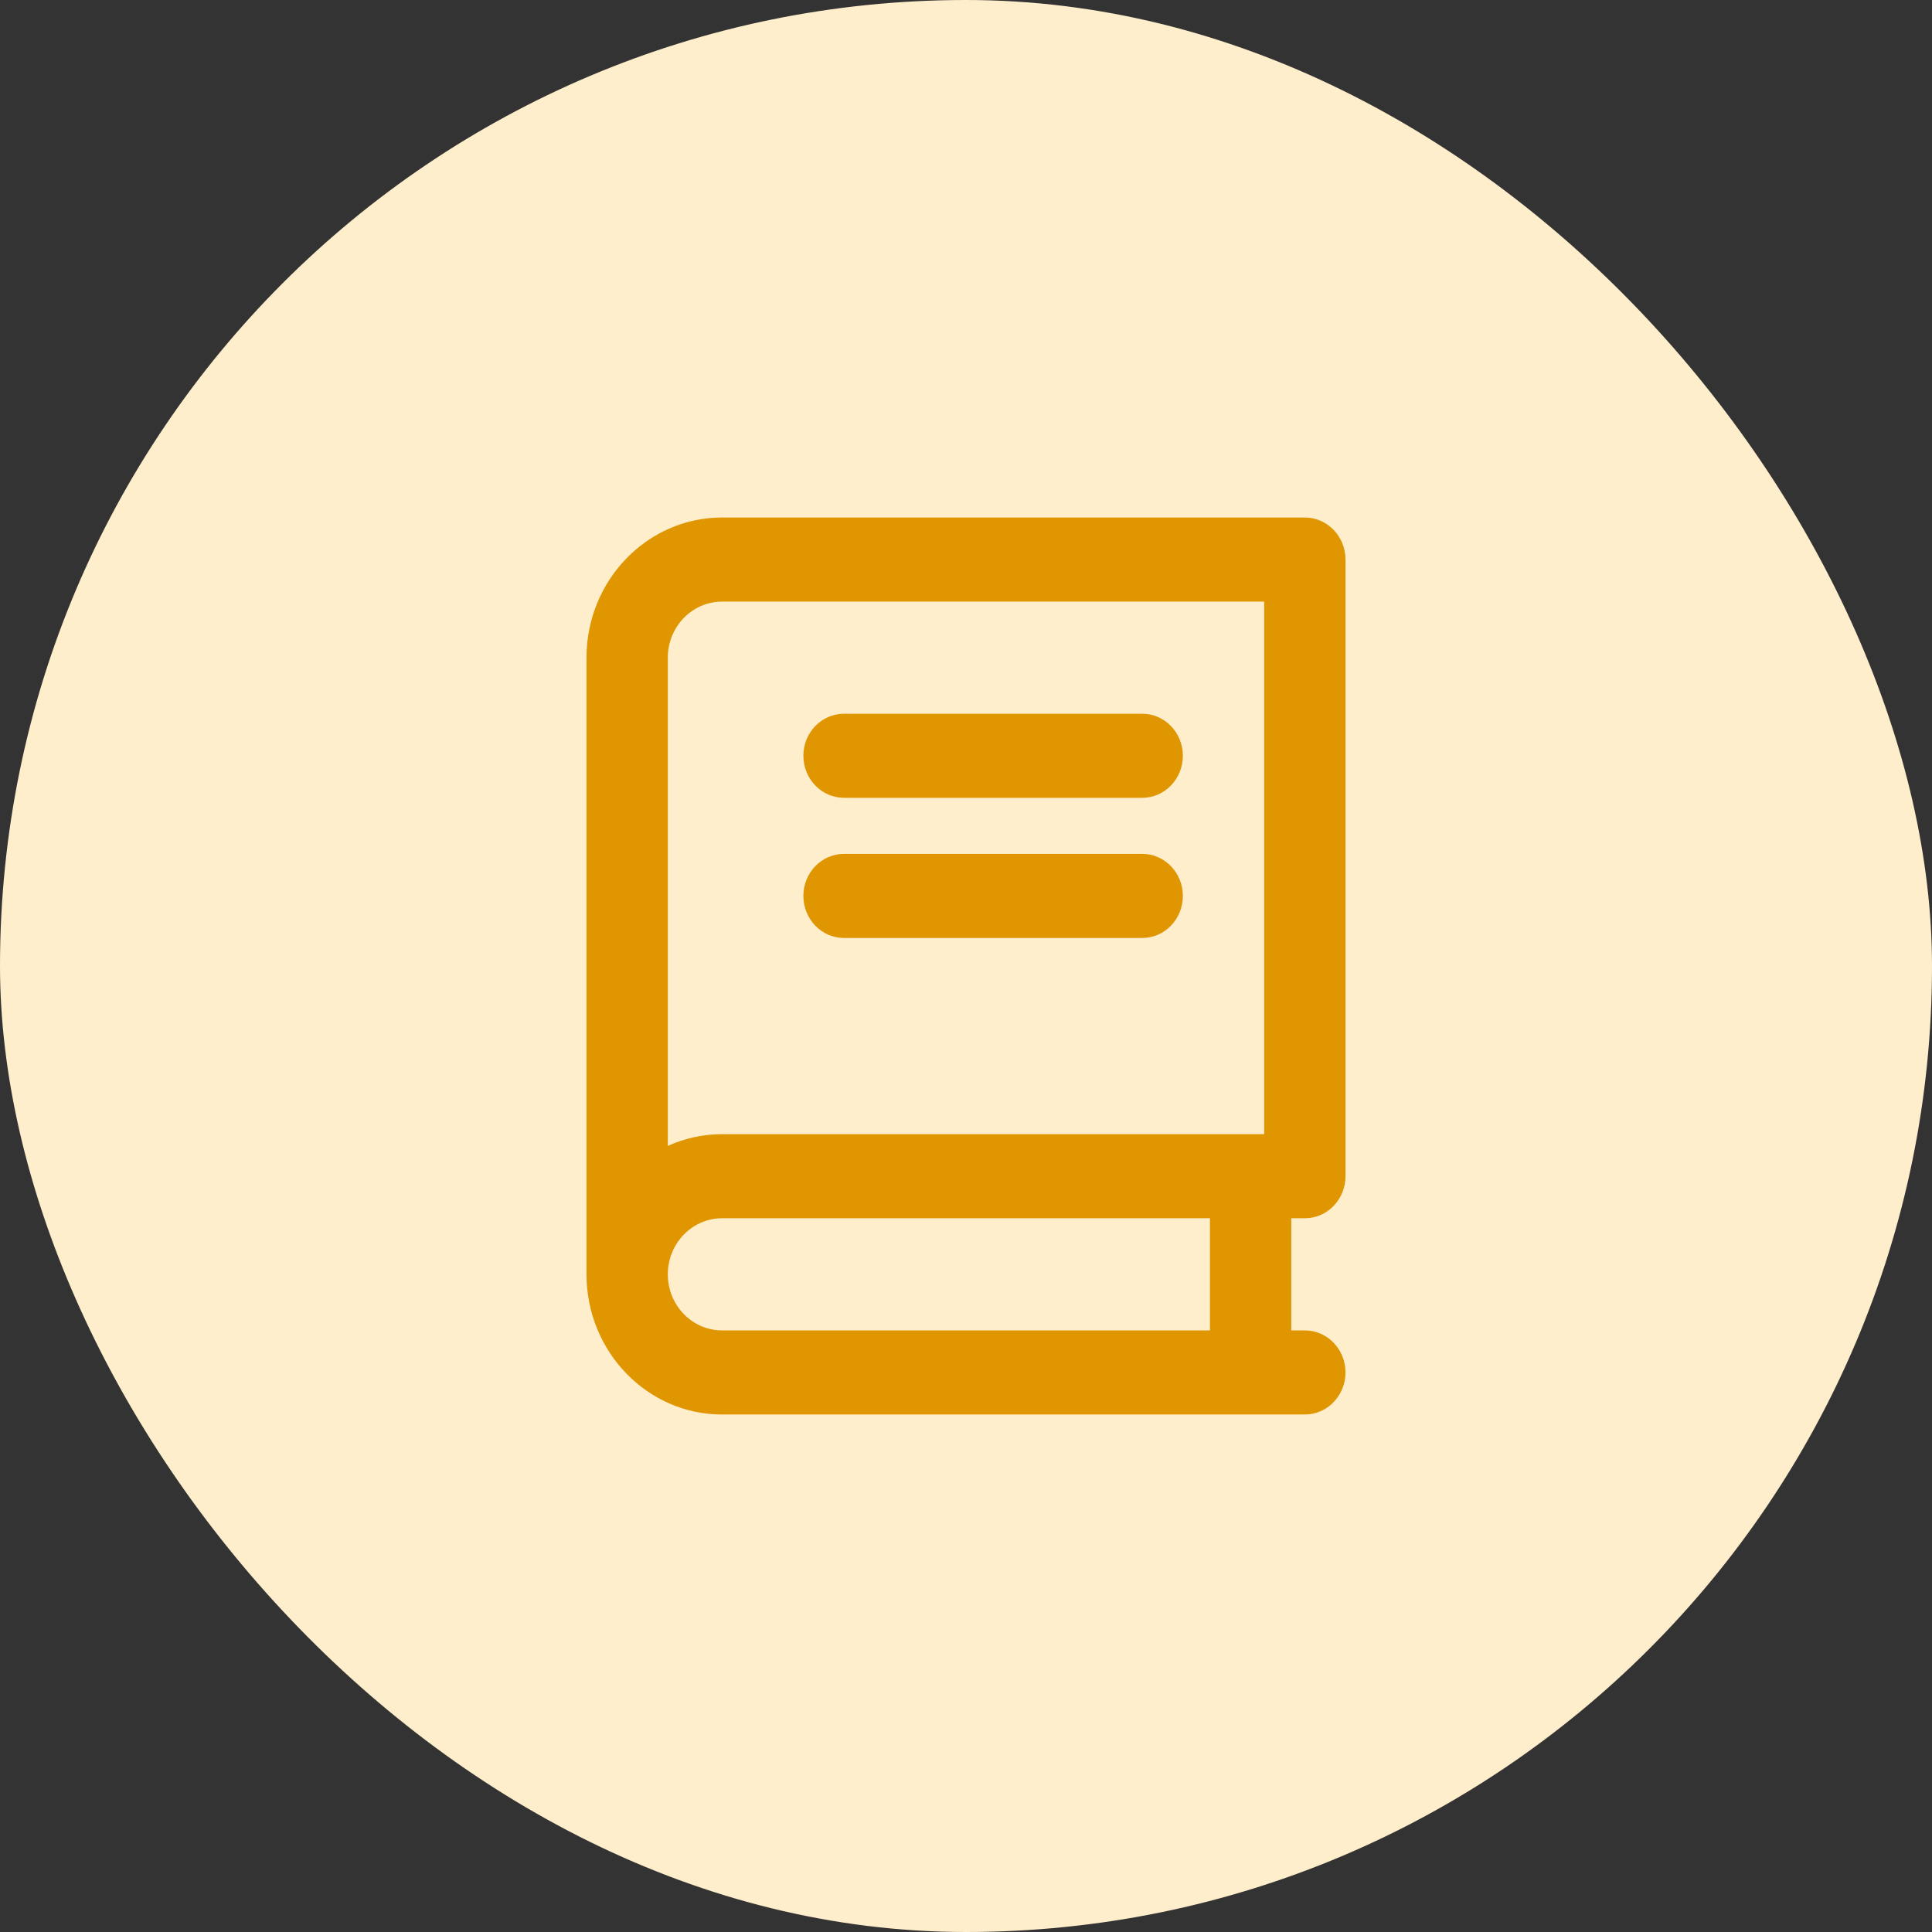
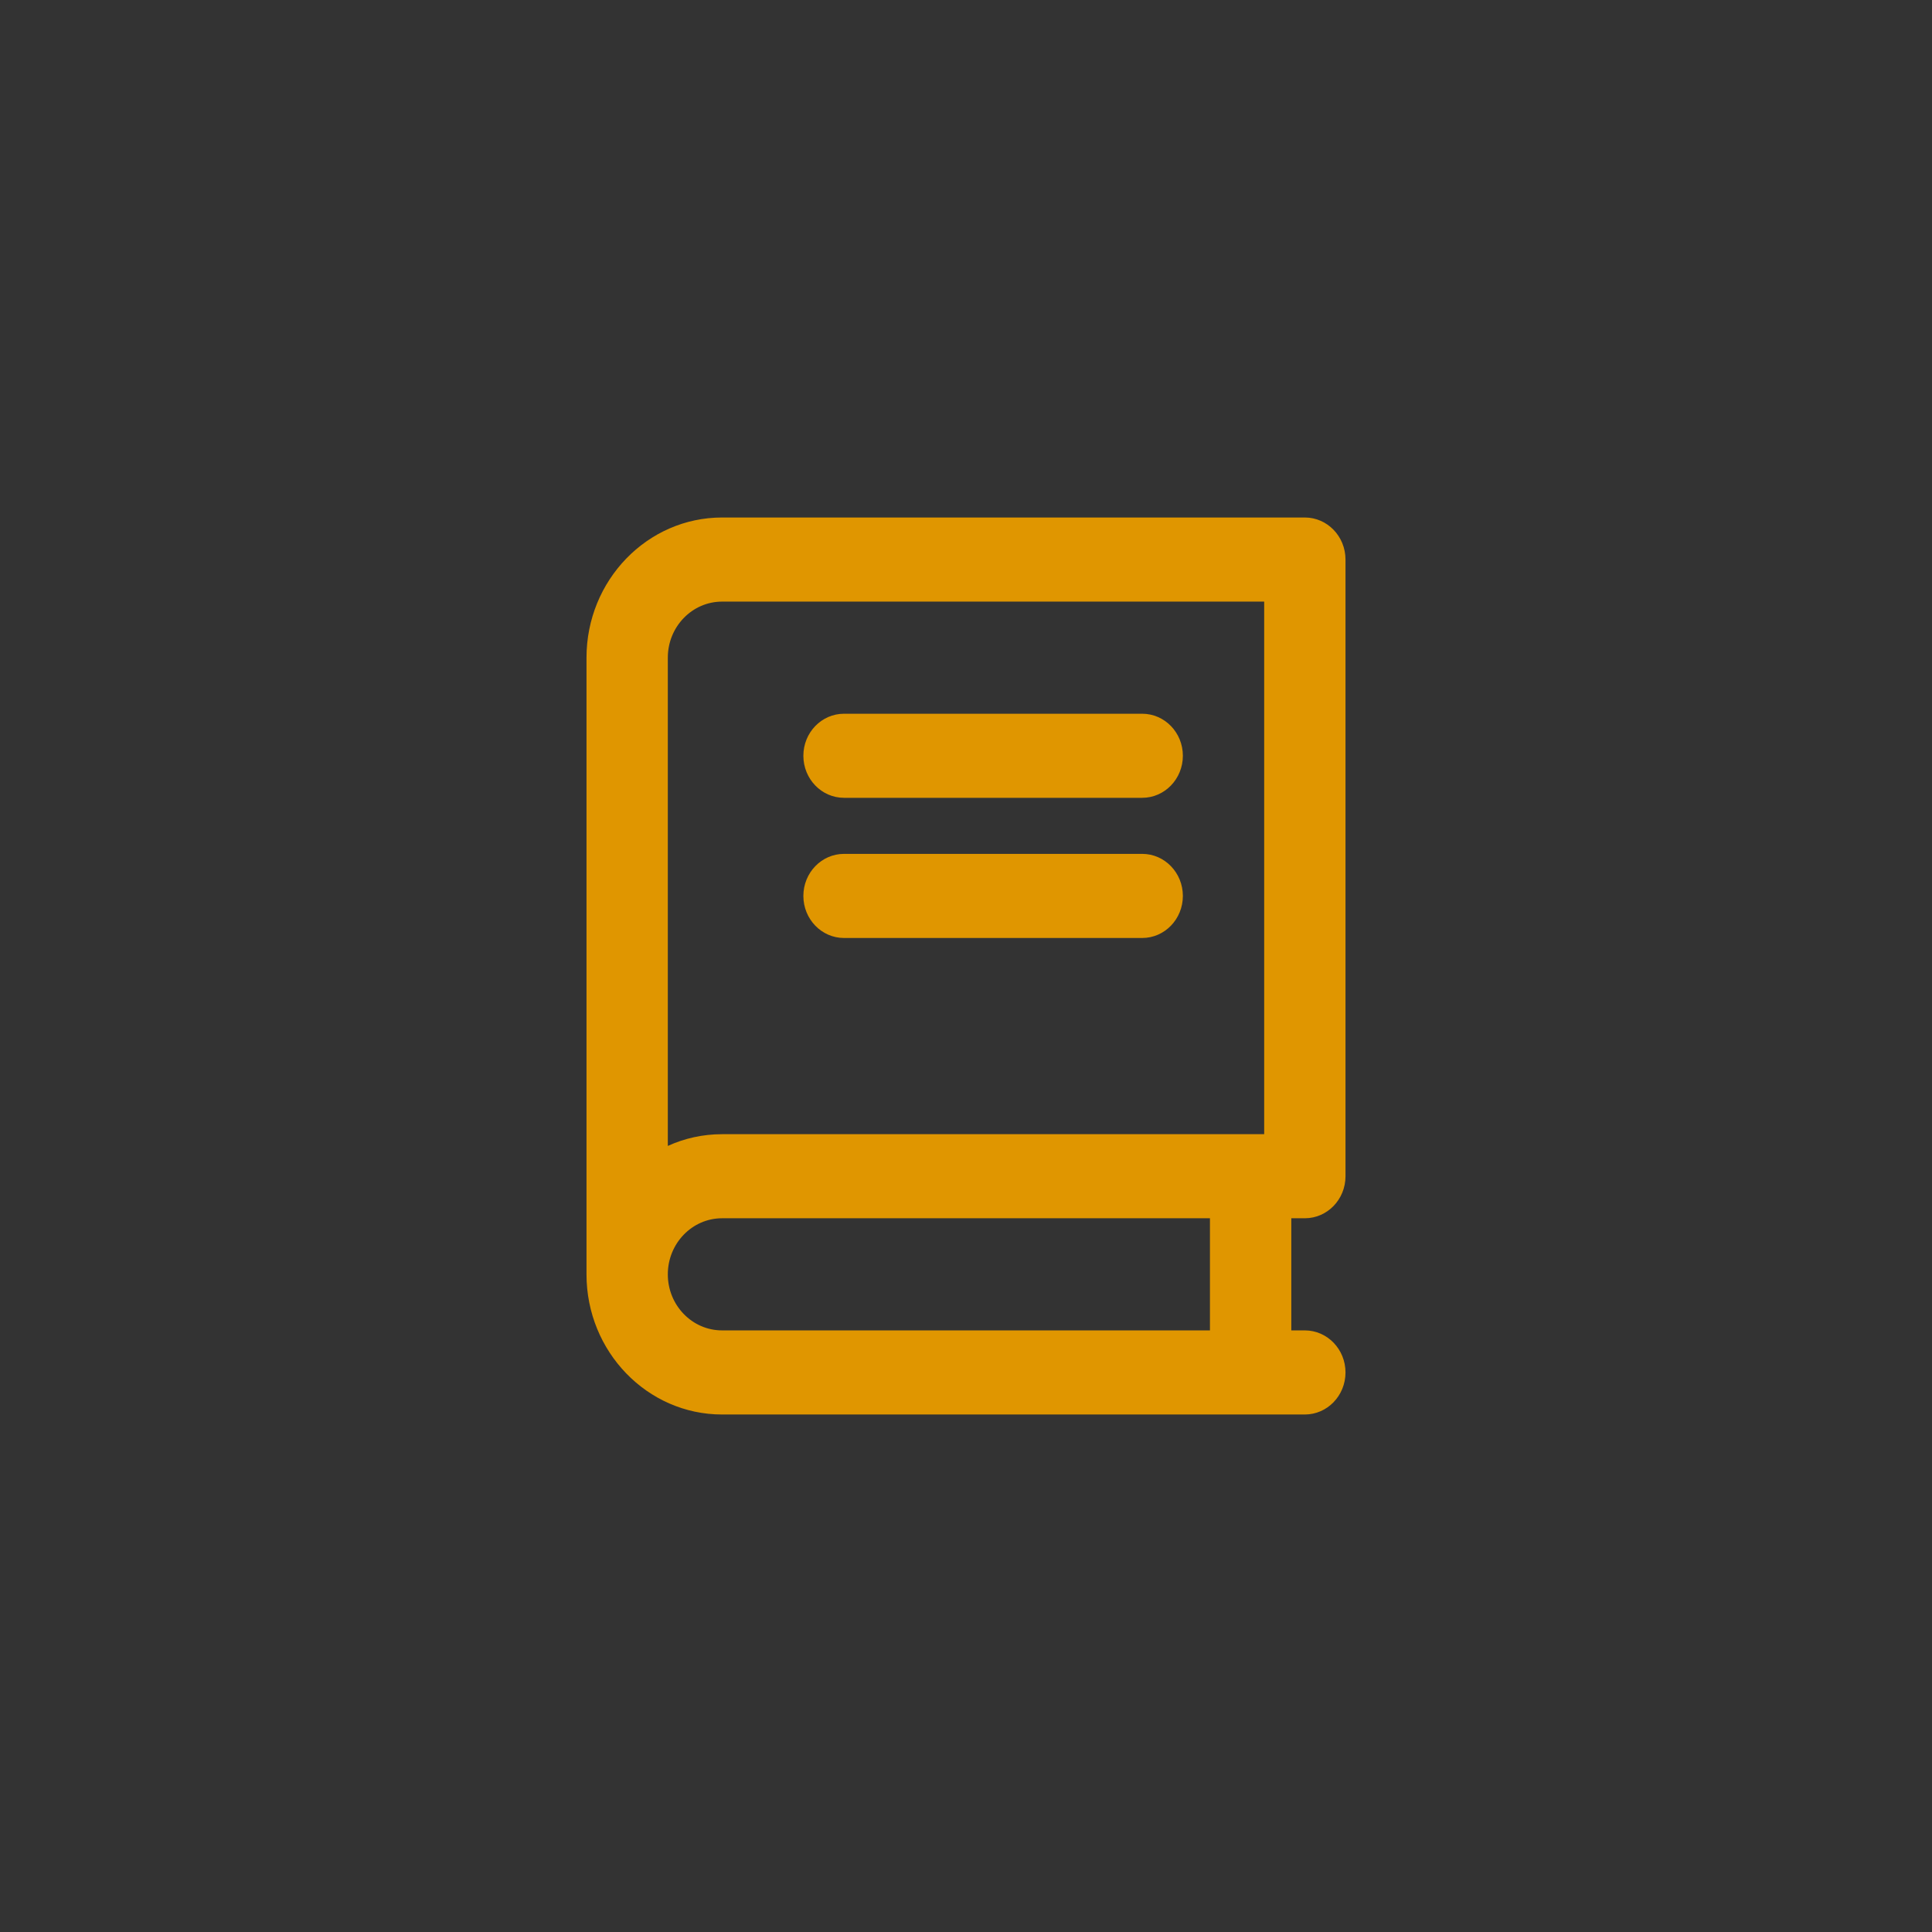
<svg xmlns="http://www.w3.org/2000/svg" width="56" height="56" viewBox="0 0 56 56" fill="none">
  <rect x="0" y="0" width="56" height="56" fill="#333333" stroke="none" />
-   <rect width="56" height="56" rx="28" fill="#FFEECC" />
  <path d="M37.821 35.312C38.472 35.312 39 34.767 39 34.094V16.219C39 15.546 38.472 15 37.821 15H20.929C18.762 15 17 16.822 17 19.062V36.938C17 39.178 18.762 41 20.929 41H37.821C38.472 41 39 40.454 39 39.781C39 39.108 38.472 38.562 37.821 38.562H37.429V35.312H37.821ZM35.071 38.562H20.929C20.062 38.562 19.357 37.834 19.357 36.938C19.357 36.041 20.062 35.312 20.929 35.312H35.071V38.562ZM36.643 32.875H20.929C20.37 32.875 19.838 32.996 19.357 33.215V19.062C19.357 18.166 20.062 17.438 20.929 17.438H36.643V32.875ZM24.464 23.125H33.107C33.758 23.125 34.286 22.579 34.286 21.906C34.286 21.233 33.758 20.688 33.107 20.688H24.464C23.814 20.688 23.286 21.233 23.286 21.906C23.286 22.579 23.814 23.125 24.464 23.125ZM24.464 27.188H33.107C33.758 27.188 34.286 26.642 34.286 25.969C34.286 25.296 33.758 24.75 33.107 24.75H24.464C23.814 24.75 23.286 25.296 23.286 25.969C23.286 26.642 23.814 27.188 24.464 27.188Z" fill="#E09600" />
</svg>